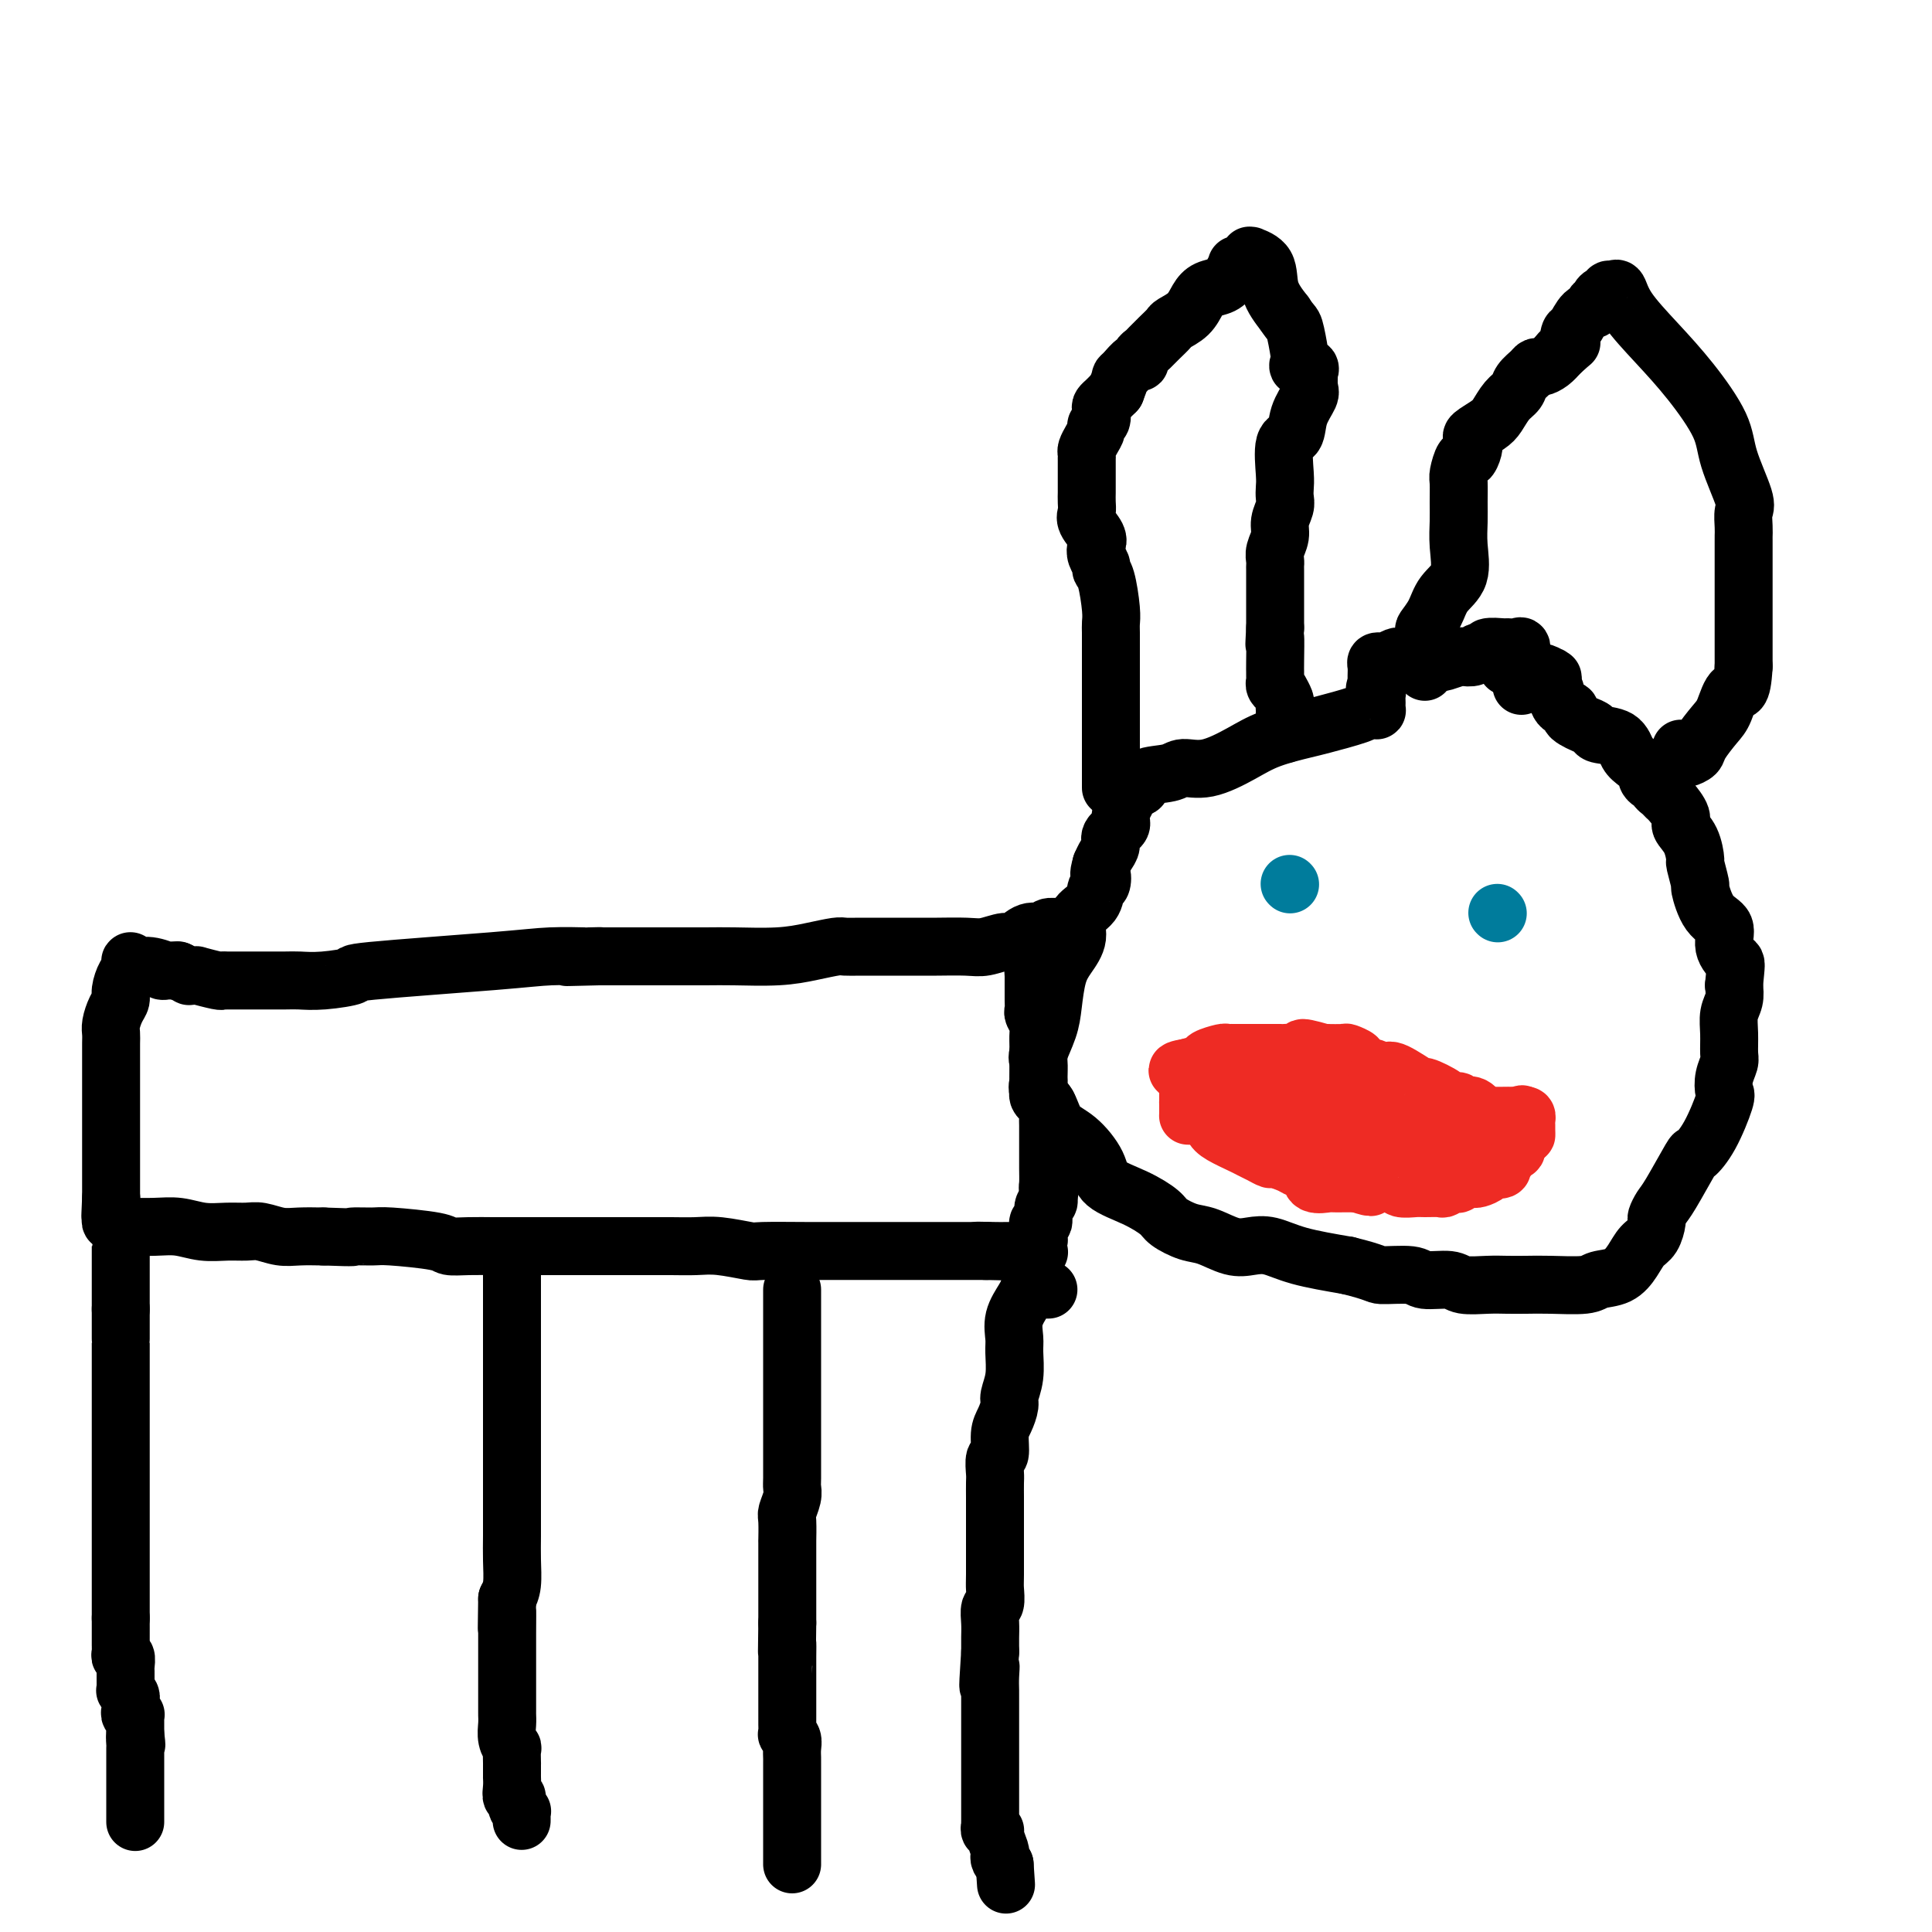
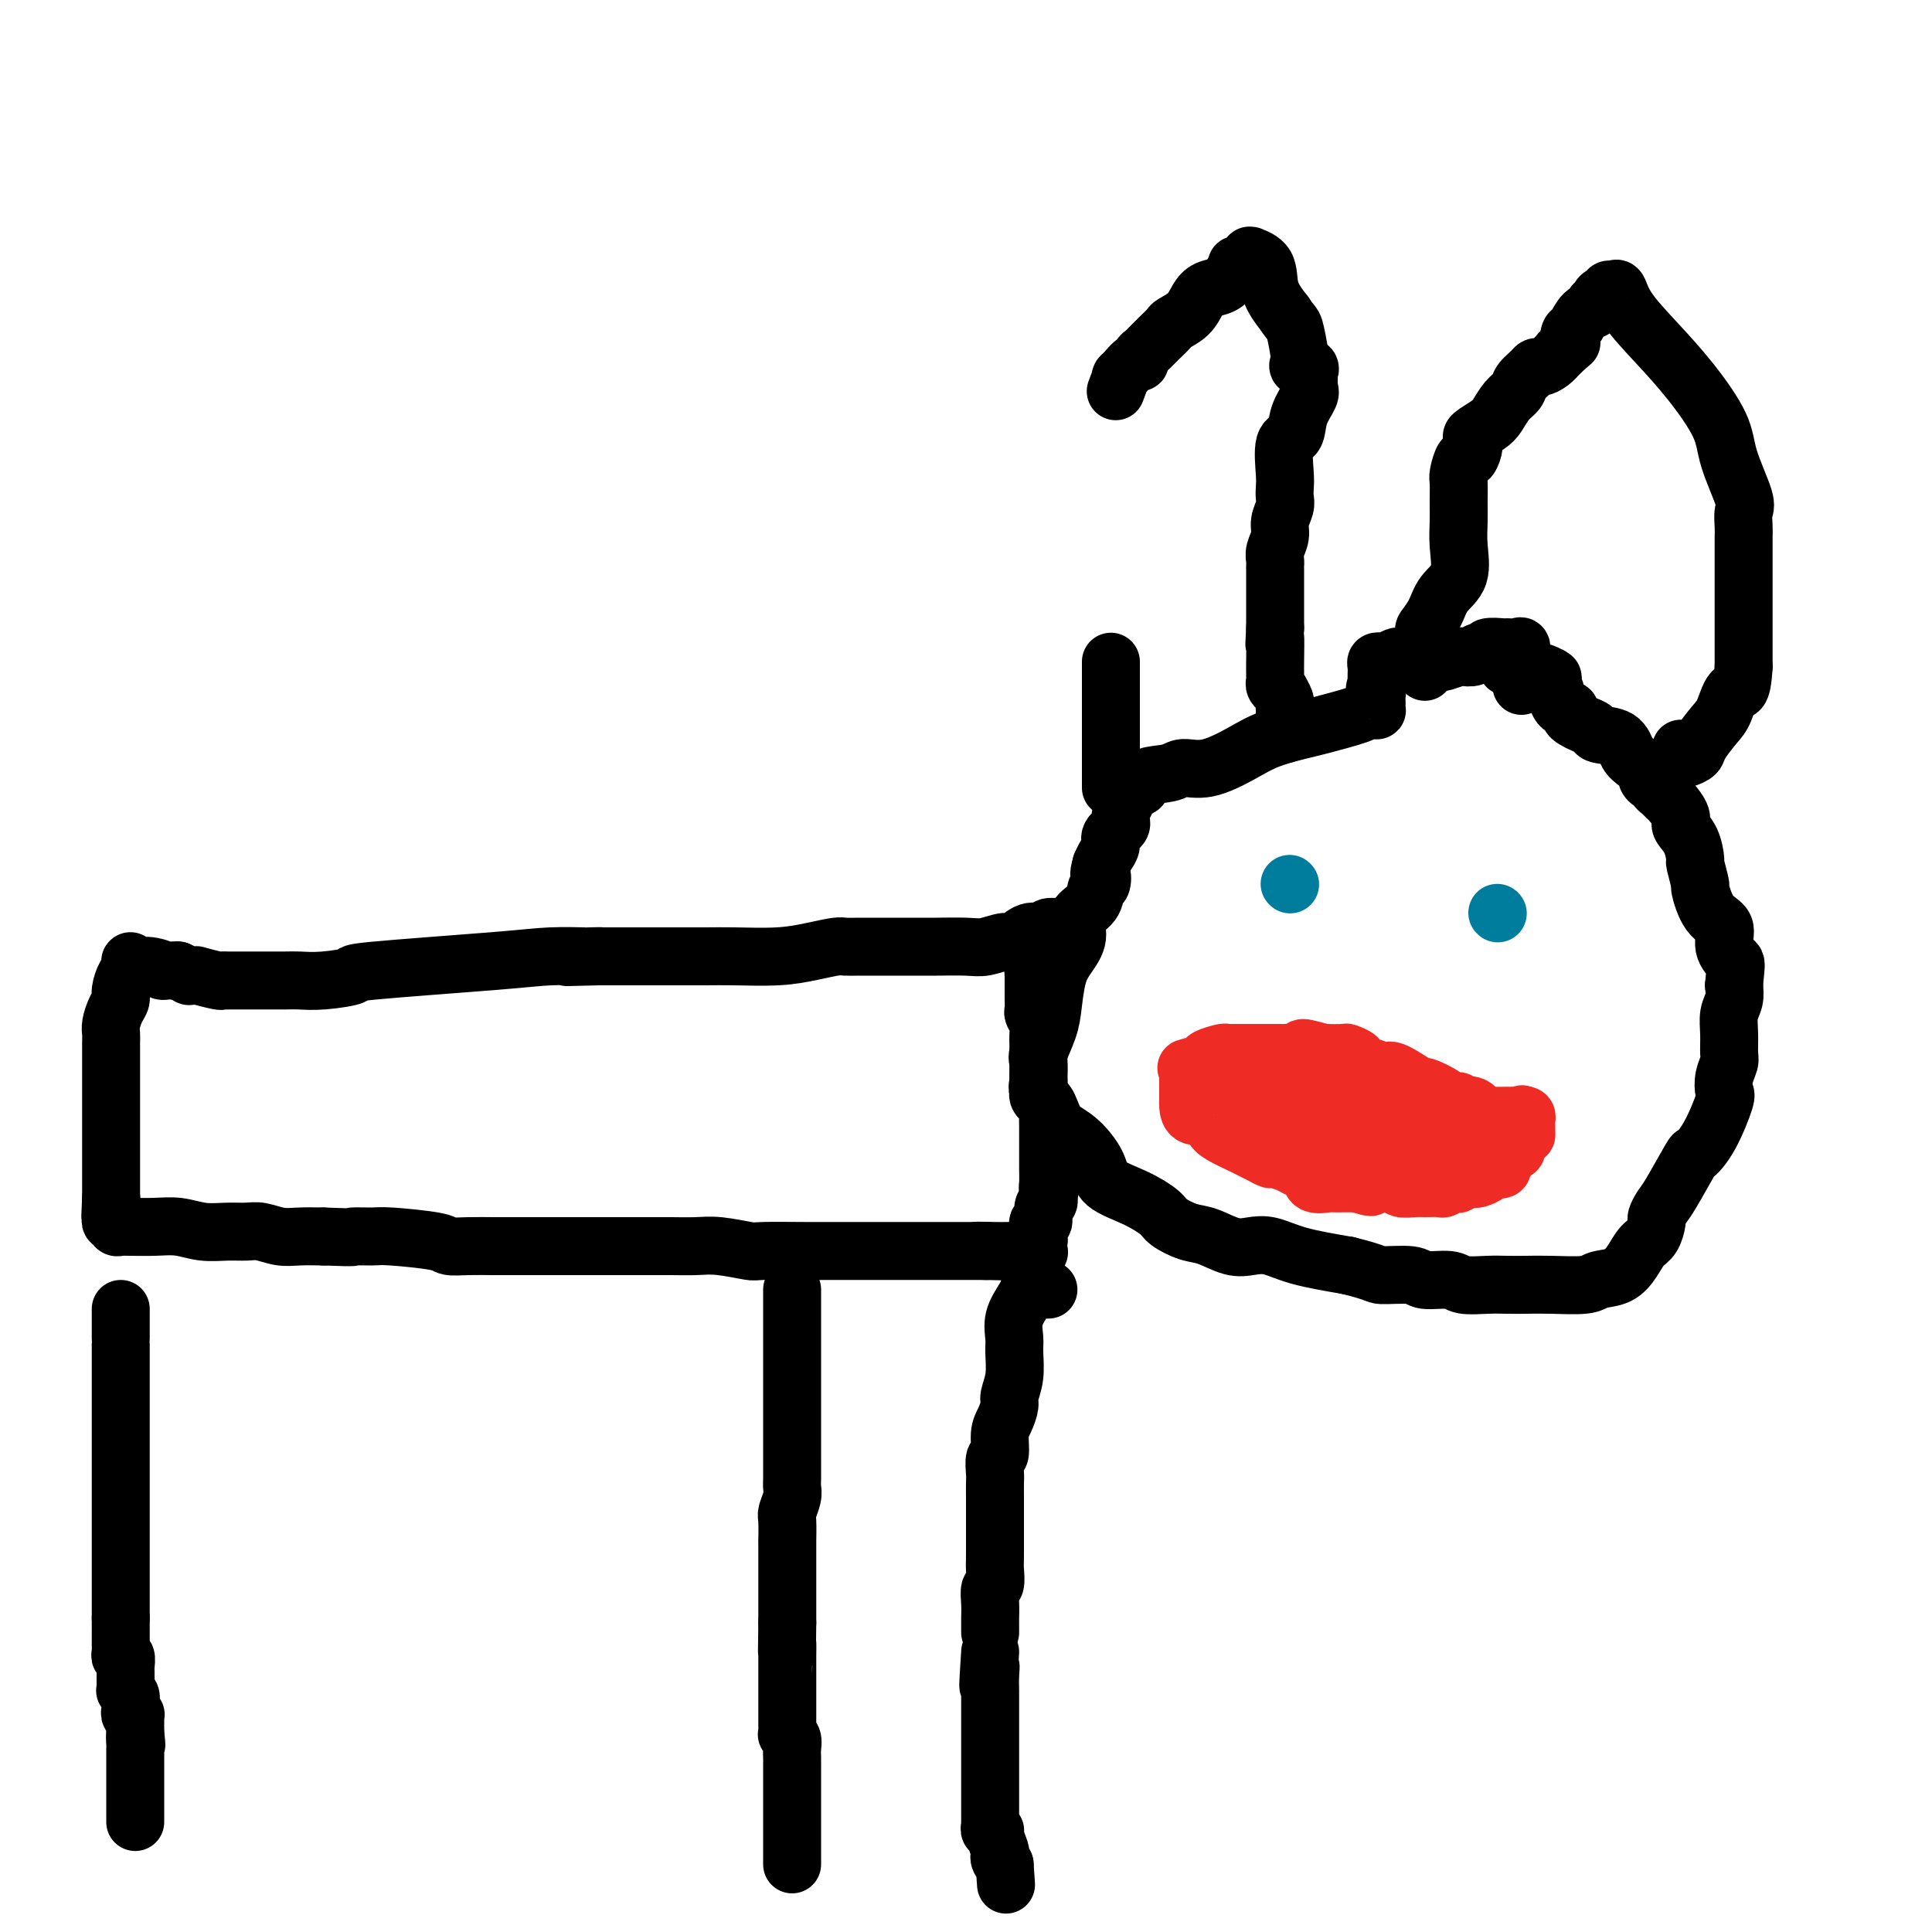
<svg xmlns="http://www.w3.org/2000/svg" viewBox="0 0 400 400" version="1.1">
  <g fill="none" stroke="#000000" stroke-width="12" stroke-linecap="round" stroke-linejoin="round">
    <path d="M315,142c0.000,-0.256 0.000,-0.512 0,-1c0.000,-0.488 0.000,-1.208 0,-2c0.000,-0.792 0.000,-1.655 0,-2c0.000,-0.345 0.000,-0.173 0,0" />
    <path d="M315,137c0.029,-1.453 0.102,-2.587 0,-3c-0.102,-0.413 -0.378,-0.107 -1,0c-0.622,0.107 -1.590,0.015 -2,0c-0.410,-0.015 -0.260,0.048 -1,0c-0.740,-0.048 -2.368,-0.205 -3,0c-0.632,0.205 -0.268,0.773 0,1c0.268,0.227 0.439,0.112 0,0c-0.439,-0.112 -1.487,-0.222 -2,0c-0.513,0.222 -0.489,0.778 -1,1c-0.511,0.222 -1.555,0.112 -2,0c-0.445,-0.112 -0.289,-0.225 -1,0c-0.711,0.225 -2.288,0.789 -3,1c-0.712,0.211 -0.559,0.071 -1,0c-0.441,-0.071 -1.476,-0.071 -2,0c-0.524,0.071 -0.536,0.215 -1,0c-0.464,-0.215 -1.382,-0.789 -2,-1c-0.618,-0.211 -0.938,-0.057 -1,0c-0.062,0.057 0.134,0.019 0,0c-0.134,-0.019 -0.599,-0.019 -1,0c-0.401,0.019 -0.738,0.057 -1,0c-0.262,-0.057 -0.448,-0.209 -1,0c-0.552,0.209 -1.468,0.780 -2,1c-0.532,0.220 -0.678,0.089 -1,0c-0.322,-0.089 -0.818,-0.137 -1,0c-0.182,0.137 -0.049,0.460 0,1c0.049,0.540 0.014,1.297 0,2c-0.014,0.703 -0.007,1.351 0,2" />
    <path d="M285,142c-0.774,1.107 -0.207,0.875 0,1c0.207,0.125 0.056,0.608 0,1c-0.056,0.392 -0.018,0.694 0,1c0.018,0.306 0.015,0.617 0,1c-0.015,0.383 -0.044,0.836 0,1c0.044,0.164 0.160,0.037 0,0c-0.160,-0.037 -0.594,0.017 -1,0c-0.406,-0.017 -0.782,-0.104 -1,0c-0.218,0.104 -0.278,0.400 -2,1c-1.722,0.600 -5.106,1.503 -7,2c-1.894,0.497 -2.296,0.587 -4,1c-1.704,0.413 -4.708,1.147 -7,2c-2.292,0.853 -3.873,1.824 -6,3c-2.127,1.176 -4.802,2.557 -7,3c-2.198,0.443 -3.921,-0.054 -5,0c-1.079,0.054 -1.515,0.657 -3,1c-1.485,0.343 -4.020,0.426 -5,1c-0.980,0.574 -0.405,1.640 -1,2c-0.595,0.360 -2.360,0.015 -3,0c-0.640,-0.015 -0.155,0.299 0,1c0.155,0.701 -0.019,1.787 0,2c0.019,0.213 0.230,-0.449 0,0c-0.230,0.449 -0.902,2.007 -1,3c-0.098,0.993 0.377,1.421 0,2c-0.377,0.579 -1.606,1.310 -2,2c-0.394,0.690 0.048,1.340 0,2c-0.048,0.660 -0.585,1.332 -1,2c-0.415,0.668 -0.707,1.334 -1,2" />
    <path d="M228,179c-0.789,2.813 -0.262,1.844 0,2c0.262,0.156 0.257,1.437 0,2c-0.257,0.563 -0.768,0.408 -1,1c-0.232,0.592 -0.184,1.930 -1,3c-0.816,1.070 -2.495,1.871 -3,3c-0.505,1.129 0.164,2.586 0,4c-0.164,1.414 -1.162,2.785 -2,4c-0.838,1.215 -1.517,2.274 -2,4c-0.483,1.726 -0.771,4.119 -1,6c-0.229,1.881 -0.401,3.249 -1,5c-0.599,1.751 -1.626,3.886 -2,5c-0.374,1.114 -0.094,1.206 0,2c0.094,0.794 0.001,2.289 0,3c-0.001,0.711 0.088,0.639 0,1c-0.088,0.361 -0.353,1.156 0,2c0.353,0.844 1.323,1.738 2,3c0.677,1.262 1.061,2.893 2,4c0.939,1.107 2.434,1.690 4,3c1.566,1.310 3.205,3.348 4,5c0.795,1.652 0.747,2.919 2,4c1.253,1.081 3.807,1.976 6,3c2.193,1.024 4.025,2.177 5,3c0.975,0.823 1.093,1.317 2,2c0.907,0.683 2.604,1.554 4,2c1.396,0.446 2.490,0.465 4,1c1.510,0.535 3.435,1.585 5,2c1.565,0.415 2.770,0.194 4,0c1.230,-0.194 2.485,-0.360 4,0c1.515,0.360 3.290,1.246 6,2c2.710,0.754 6.355,1.377 10,2" />
    <path d="M279,262c6.356,1.553 5.745,1.937 7,2c1.255,0.063 4.376,-0.193 6,0c1.624,0.193 1.750,0.836 3,1c1.250,0.164 3.625,-0.152 5,0c1.375,0.152 1.750,0.773 3,1c1.250,0.227 3.375,0.062 5,0c1.625,-0.062 2.751,-0.020 4,0c1.249,0.020 2.620,0.018 4,0c1.380,-0.018 2.768,-0.052 5,0c2.232,0.052 5.308,0.190 7,0c1.692,-0.190 2.001,-0.707 3,-1c0.999,-0.293 2.688,-0.362 4,-1c1.312,-0.638 2.246,-1.843 3,-3c0.754,-1.157 1.329,-2.264 2,-3c0.671,-0.736 1.437,-1.102 2,-2c0.563,-0.898 0.922,-2.330 1,-3c0.078,-0.670 -0.125,-0.580 0,-1c0.125,-0.420 0.578,-1.350 1,-2c0.422,-0.650 0.814,-1.018 2,-3c1.186,-1.982 3.165,-5.576 4,-7c0.835,-1.424 0.524,-0.677 1,-1c0.476,-0.323 1.739,-1.715 3,-4c1.261,-2.285 2.520,-5.464 3,-7c0.480,-1.536 0.181,-1.428 0,-2c-0.181,-0.572 -0.246,-1.822 0,-3c0.246,-1.178 0.802,-2.282 1,-3c0.198,-0.718 0.039,-1.049 0,-2c-0.039,-0.951 0.041,-2.523 0,-4c-0.041,-1.477 -0.203,-2.859 0,-4c0.203,-1.141 0.772,-2.040 1,-3c0.228,-0.960 0.114,-1.980 0,-3" />
    <path d="M359,204c0.441,-4.721 0.545,-4.524 0,-5c-0.545,-0.476 -1.739,-1.626 -2,-3c-0.261,-1.374 0.409,-2.972 0,-4c-0.409,-1.028 -1.899,-1.488 -3,-3c-1.101,-1.512 -1.813,-4.078 -2,-5c-0.187,-0.922 0.152,-0.201 0,-1c-0.152,-0.799 -0.795,-3.119 -1,-4c-0.205,-0.881 0.029,-0.324 0,-1c-0.029,-0.676 -0.323,-2.587 -1,-4c-0.677,-1.413 -1.739,-2.329 -2,-3c-0.261,-0.671 0.280,-1.097 0,-2c-0.280,-0.903 -1.381,-2.285 -2,-3c-0.619,-0.715 -0.757,-0.765 -1,-1c-0.243,-0.235 -0.591,-0.655 -1,-1c-0.409,-0.345 -0.879,-0.616 -1,-1c-0.121,-0.384 0.105,-0.880 0,-1c-0.105,-0.120 -0.543,0.135 -1,0c-0.457,-0.135 -0.935,-0.659 -1,-1c-0.065,-0.341 0.284,-0.497 0,-1c-0.284,-0.503 -1.199,-1.353 -2,-2c-0.801,-0.647 -1.488,-1.090 -2,-2c-0.512,-0.910 -0.847,-2.285 -2,-3c-1.153,-0.715 -3.122,-0.769 -4,-1c-0.878,-0.231 -0.664,-0.640 -1,-1c-0.336,-0.360 -1.221,-0.672 -2,-1c-0.779,-0.328 -1.451,-0.673 -2,-1c-0.549,-0.327 -0.973,-0.637 -1,-1c-0.027,-0.363 0.343,-0.778 0,-1c-0.343,-0.222 -1.400,-0.252 -2,-1c-0.600,-0.748 -0.743,-2.214 -1,-3c-0.257,-0.786 -0.629,-0.893 -1,-1" />
    <path d="M321,142c-3.864,-4.166 -1.024,-2.581 0,-2c1.024,0.581 0.233,0.157 0,0c-0.233,-0.157 0.091,-0.046 0,0c-0.091,0.046 -0.597,0.026 -1,0c-0.403,-0.026 -0.703,-0.059 -1,0c-0.297,0.059 -0.590,0.208 -1,0c-0.410,-0.208 -0.936,-0.774 -1,-1c-0.064,-0.226 0.333,-0.113 0,0c-0.333,0.113 -1.396,0.226 -2,0c-0.604,-0.226 -0.750,-0.793 -1,-1c-0.250,-0.207 -0.603,-0.056 -1,0c-0.397,0.056 -0.838,0.015 -1,0c-0.162,-0.015 -0.046,-0.004 0,0c0.046,0.004 0.023,0.002 0,0" />
    <path d="M221,192c-0.457,-0.001 -0.914,-0.001 -1,0c-0.086,0.001 0.200,0.005 0,0c-0.200,-0.005 -0.885,-0.017 -1,0c-0.115,0.017 0.341,0.065 0,0c-0.341,-0.065 -1.479,-0.243 -2,0c-0.521,0.243 -0.425,0.906 -1,1c-0.575,0.094 -1.820,-0.381 -3,0c-1.180,0.381 -2.294,1.619 -3,2c-0.706,0.381 -1.003,-0.094 -2,0c-0.997,0.094 -2.693,0.757 -4,1c-1.307,0.243 -2.226,0.065 -4,0c-1.774,-0.065 -4.403,-0.017 -6,0c-1.597,0.017 -2.163,0.005 -3,0c-0.837,-0.005 -1.943,-0.001 -3,0c-1.057,0.001 -2.063,-0.000 -3,0c-0.937,0.000 -1.806,0.003 -3,0c-1.194,-0.003 -2.713,-0.011 -4,0c-1.287,0.011 -2.343,0.041 -3,0c-0.657,-0.041 -0.916,-0.155 -2,0c-1.084,0.155 -2.992,0.577 -5,1c-2.008,0.423 -4.117,0.845 -7,1c-2.883,0.155 -6.542,0.041 -9,0c-2.458,-0.041 -3.716,-0.011 -6,0c-2.284,0.011 -5.596,0.003 -8,0c-2.404,-0.003 -3.902,-0.001 -6,0c-2.098,0.001 -4.796,0.000 -6,0c-1.204,-0.000 -0.916,-0.000 -1,0c-0.084,0.000 -0.542,0.000 -1,0" />
    <path d="M124,198c-12.534,0.310 -3.869,0.085 -1,0c2.869,-0.085 -0.058,-0.030 -1,0c-0.942,0.030 0.100,0.035 -1,0c-1.100,-0.035 -4.341,-0.111 -7,0c-2.659,0.111 -4.736,0.408 -12,1c-7.264,0.592 -19.715,1.479 -25,2c-5.285,0.521 -3.404,0.675 -4,1c-0.596,0.325 -3.669,0.819 -6,1c-2.331,0.181 -3.921,0.048 -5,0c-1.079,-0.048 -1.648,-0.013 -3,0c-1.352,0.013 -3.489,0.003 -5,0c-1.511,-0.003 -2.397,-0.001 -3,0c-0.603,0.001 -0.922,-0.000 -1,0c-0.078,0.000 0.084,0.001 0,0c-0.084,-0.001 -0.416,-0.004 -1,0c-0.584,0.004 -1.420,0.015 -2,0c-0.580,-0.015 -0.904,-0.057 -1,0c-0.096,0.057 0.037,0.211 -1,0c-1.037,-0.211 -3.242,-0.788 -4,-1c-0.758,-0.212 -0.067,-0.061 0,0c0.067,0.061 -0.490,0.030 -1,0c-0.510,-0.030 -0.972,-0.060 -1,0c-0.028,0.060 0.377,0.208 0,0c-0.377,-0.208 -1.536,-0.774 -2,-1c-0.464,-0.226 -0.232,-0.113 0,0" />
    <path d="M37,201c-5.183,-0.244 -3.140,0.148 -3,0c0.140,-0.148 -1.623,-0.834 -3,-1c-1.377,-0.166 -2.368,0.190 -3,0c-0.632,-0.190 -0.904,-0.925 -1,-1c-0.096,-0.075 -0.016,0.511 0,1c0.016,0.489 -0.034,0.879 0,1c0.034,0.121 0.150,-0.029 0,0c-0.150,0.029 -0.566,0.238 -1,1c-0.434,0.762 -0.887,2.077 -1,3c-0.113,0.923 0.113,1.454 0,2c-0.113,0.546 -0.566,1.108 -1,2c-0.434,0.892 -0.848,2.114 -1,3c-0.152,0.886 -0.041,1.435 0,2c0.041,0.565 0.011,1.147 0,2c-0.011,0.853 -0.003,1.977 0,3c0.003,1.023 0.001,1.943 0,3c-0.001,1.057 -0.000,2.250 0,3c0.000,0.750 0.000,1.057 0,2c-0.000,0.943 -0.000,2.522 0,4c0.000,1.478 0.000,2.855 0,4c-0.000,1.145 -0.000,2.057 0,3c0.000,0.943 0.000,1.915 0,3c-0.000,1.085 -0.000,2.282 0,3c0.000,0.718 0.000,0.955 0,1c-0.000,0.045 -0.000,-0.103 0,0c0.000,0.103 0.000,0.458 0,1c-0.000,0.542 -0.000,1.271 0,2" />
    <path d="M23,248c-0.309,6.891 -0.083,2.617 0,1c0.083,-1.617 0.022,-0.578 0,0c-0.022,0.578 -0.006,0.693 0,1c0.006,0.307 0.001,0.804 0,1c-0.001,0.196 0.004,0.091 0,0c-0.004,-0.091 -0.015,-0.169 0,0c0.015,0.169 0.056,0.585 0,1c-0.056,0.415 -0.208,0.829 0,1c0.208,0.171 0.778,0.098 1,0c0.222,-0.098 0.098,-0.223 0,0c-0.098,0.223 -0.169,0.792 0,1c0.169,0.208 0.578,0.055 1,0c0.422,-0.055 0.856,-0.011 1,0c0.144,0.011 -0.002,-0.011 1,0c1.002,0.011 3.153,0.056 5,0c1.847,-0.056 3.389,-0.212 5,0c1.611,0.212 3.291,0.793 5,1c1.709,0.207 3.446,0.041 5,0c1.554,-0.041 2.925,0.041 4,0c1.075,-0.041 1.855,-0.207 3,0c1.145,0.207 2.654,0.786 4,1c1.346,0.214 2.527,0.061 4,0c1.473,-0.061 3.236,-0.031 5,0" />
    <path d="M67,256c7.797,0.306 5.789,0.072 6,0c0.211,-0.072 2.642,0.019 4,0c1.358,-0.019 1.645,-0.149 4,0c2.355,0.149 6.779,0.576 9,1c2.221,0.424 2.237,0.846 3,1c0.763,0.154 2.271,0.041 4,0c1.729,-0.041 3.679,-0.011 5,0c1.321,0.011 2.012,0.003 3,0c0.988,-0.003 2.273,-0.001 4,0c1.727,0.001 3.896,0.000 6,0c2.104,-0.000 4.144,-0.000 6,0c1.856,0.000 3.528,0.000 5,0c1.472,-0.000 2.743,-0.001 4,0c1.257,0.001 2.498,0.004 4,0c1.502,-0.004 3.264,-0.015 5,0c1.736,0.015 3.446,0.057 5,0c1.554,-0.057 2.954,-0.211 5,0c2.046,0.211 4.739,0.789 6,1c1.261,0.211 1.088,0.057 3,0c1.912,-0.057 5.907,-0.015 9,0c3.093,0.015 5.283,0.004 7,0c1.717,-0.004 2.962,-0.001 5,0c2.038,0.001 4.868,0.000 7,0c2.132,-0.000 3.564,-0.000 5,0c1.436,0.000 2.876,0.000 4,0c1.124,-0.000 1.934,-0.000 3,0c1.066,0.000 2.389,0.000 3,0c0.611,-0.000 0.511,-0.000 1,0c0.489,0.000 1.568,0.000 2,0c0.432,-0.000 0.216,-0.000 0,0" />
    <path d="M204,259c21.387,0.464 6.354,0.124 1,0c-5.354,-0.124 -1.028,-0.034 1,0c2.028,0.034 1.759,0.010 2,0c0.241,-0.010 0.992,-0.006 2,0c1.008,0.006 2.274,0.013 3,0c0.726,-0.013 0.912,-0.045 1,0c0.088,0.045 0.076,0.168 0,0c-0.076,-0.168 -0.218,-0.628 0,-1c0.218,-0.372 0.794,-0.657 1,-1c0.206,-0.343 0.040,-0.743 0,-1c-0.040,-0.257 0.046,-0.369 0,-1c-0.046,-0.631 -0.222,-1.780 0,-2c0.222,-0.220 0.843,0.487 1,0c0.157,-0.487 -0.150,-2.170 0,-3c0.150,-0.830 0.757,-0.809 1,-1c0.243,-0.191 0.121,-0.596 0,-1" />
    <path d="M217,248c0.619,-2.136 0.166,-1.975 0,-2c-0.166,-0.025 -0.044,-0.234 0,-1c0.044,-0.766 0.012,-2.088 0,-3c-0.012,-0.912 -0.003,-1.413 0,-2c0.003,-0.587 0.001,-1.259 0,-2c-0.001,-0.741 0.001,-1.550 0,-2c-0.001,-0.450 -0.003,-0.540 0,-1c0.003,-0.460 0.011,-1.289 0,-2c-0.011,-0.711 -0.041,-1.304 0,-2c0.041,-0.696 0.155,-1.495 0,-2c-0.155,-0.505 -0.577,-0.717 -1,-1c-0.423,-0.283 -0.845,-0.639 -1,-1c-0.155,-0.361 -0.041,-0.729 0,-1c0.041,-0.271 0.011,-0.445 0,-1c-0.011,-0.555 -0.003,-1.489 0,-2c0.003,-0.511 0.002,-0.598 0,-1c-0.002,-0.402 -0.004,-1.120 0,-2c0.004,-0.880 0.015,-1.923 0,-3c-0.015,-1.077 -0.057,-2.189 0,-3c0.057,-0.811 0.211,-1.321 0,-2c-0.211,-0.679 -0.789,-1.529 -1,-2c-0.211,-0.471 -0.057,-0.564 0,-1c0.057,-0.436 0.015,-1.213 0,-2c-0.015,-0.787 -0.004,-1.582 0,-2c0.004,-0.418 0.001,-0.459 0,-1c-0.001,-0.541 -0.000,-1.583 0,-2c0.000,-0.417 0.000,-0.208 0,0" />
    <path d="M214,202c-0.464,-7.354 -0.124,-2.739 0,-1c0.124,1.739 0.033,0.603 0,0c-0.033,-0.603 -0.009,-0.673 0,-1c0.009,-0.327 0.002,-0.911 0,-1c-0.002,-0.089 -0.001,0.316 0,0c0.001,-0.316 0.000,-1.353 0,-2c-0.000,-0.647 -0.000,-0.905 0,-1c0.000,-0.095 0.000,-0.025 0,0c-0.000,0.025 -0.000,0.007 0,0c0.000,-0.007 0.000,-0.004 0,0" />
-     <path d="M25,260c0.000,-0.285 0.000,-0.571 0,-1c0.000,-0.429 0.000,-1.002 0,-1c0.000,0.002 0.000,0.578 0,1c0.000,0.422 0.000,0.689 0,1c0.000,0.311 0.000,0.665 0,1c0.000,0.335 0.000,0.652 0,1c0.000,0.348 0.000,0.727 0,1c0.000,0.273 0.000,0.440 0,1c0.000,0.560 0.000,1.513 0,2c0.000,0.487 0.000,0.509 0,1c0.000,0.491 0.000,1.452 0,2c0.000,0.548 0.000,0.683 0,1c0.000,0.317 0.000,0.816 0,1c-0.000,0.184 0.000,0.053 0,0c0.000,-0.053 0.000,-0.026 0,0" />
    <path d="M25,271c0.000,2.024 0.000,1.586 0,2c0.000,0.414 0.000,1.682 0,2c0.000,0.318 0.000,-0.315 0,0c0.000,0.315 0.000,1.578 0,2c0.000,0.422 0.000,0.005 0,0c0.000,-0.005 0.000,0.404 0,1c0.000,0.596 0.000,1.381 0,2c0.000,0.619 0.000,1.073 0,2c0.000,0.927 0.000,2.327 0,3c0.000,0.673 0.000,0.621 0,2c0.000,1.379 0.000,4.190 0,6c0.000,1.810 0.000,2.618 0,3c-0.000,0.382 0.000,0.338 0,1c0.000,0.662 0.000,2.029 0,3c0.000,0.971 -0.000,1.548 0,2c0.000,0.452 0.000,0.781 0,1c0.000,0.219 -0.000,0.327 0,1c0.000,0.673 0.000,1.909 0,3c0.000,1.091 -0.000,2.035 0,3c0.000,0.965 0.000,1.949 0,3c0.000,1.051 -0.000,2.168 0,3c0.000,0.832 0.000,1.378 0,2c0.000,0.622 -0.000,1.322 0,2c0.000,0.678 0.000,1.336 0,2c0.000,0.664 -0.000,1.334 0,2c0.000,0.666 0.000,1.330 0,2c0.000,0.670 -0.000,1.348 0,2c0.000,0.652 0.000,1.278 0,2c0.000,0.722 -0.000,1.541 0,2c0.000,0.459 0.000,0.560 0,1c-0.000,0.440 0.000,1.220 0,2" />
    <path d="M25,335c-0.000,10.262 -0.001,3.917 0,2c0.001,-1.917 0.004,0.595 0,2c-0.004,1.405 -0.015,1.704 0,2c0.015,0.296 0.057,0.591 0,1c-0.057,0.409 -0.211,0.933 0,1c0.211,0.067 0.789,-0.323 1,0c0.211,0.323 0.057,1.357 0,2c-0.057,0.643 -0.015,0.893 0,1c0.015,0.107 0.004,0.070 0,0c-0.004,-0.070 -0.001,-0.172 0,0c0.001,0.172 -0.001,0.620 0,1c0.001,0.380 0.004,0.693 0,1c-0.004,0.307 -0.015,0.608 0,1c0.015,0.392 0.057,0.875 0,1c-0.057,0.125 -0.211,-0.107 0,0c0.211,0.107 0.789,0.553 1,1c0.211,0.447 0.056,0.894 0,1c-0.056,0.106 -0.011,-0.129 0,0c0.011,0.129 -0.011,0.623 0,1c0.011,0.377 0.056,0.636 0,1c-0.056,0.364 -0.211,0.833 0,1c0.211,0.167 0.789,0.033 1,0c0.211,-0.033 0.057,0.034 0,0c-0.057,-0.034 -0.015,-0.168 0,0c0.015,0.168 0.004,0.637 0,1c-0.004,0.363 -0.001,0.619 0,1c0.001,0.381 0.000,0.887 0,1c-0.000,0.113 -0.000,-0.165 0,0c0.000,0.165 0.000,0.775 0,1c-0.000,0.225 -0.000,0.064 0,0c0.000,-0.064 0.000,-0.032 0,0" />
    <path d="M28,359c0.464,3.887 0.124,1.604 0,1c-0.124,-0.604 -0.033,0.472 0,1c0.033,0.528 0.009,0.508 0,1c-0.009,0.492 -0.002,1.496 0,2c0.002,0.504 0.001,0.507 0,1c-0.001,0.493 -0.000,1.476 0,2c0.000,0.524 0.000,0.588 0,1c-0.000,0.412 -0.000,1.171 0,2c0.000,0.829 0.000,1.729 0,2c-0.000,0.271 -0.000,-0.087 0,0c0.000,0.087 0.000,0.619 0,1c-0.000,0.381 -0.000,0.610 0,1c0.000,0.390 0.000,0.939 0,1c-0.000,0.061 -0.000,-0.368 0,0c0.000,0.368 0.000,1.534 0,2c-0.000,0.466 -0.000,0.233 0,0" />
-     <path d="M106,264c0.000,-0.091 0.000,-0.182 0,0c0.000,0.182 0.000,0.636 0,1c0.000,0.364 0.000,0.637 0,1c0.000,0.363 0.000,0.815 0,1c0.000,0.185 0.000,0.103 0,1c-0.000,0.897 -0.000,2.772 0,4c0.000,1.228 0.000,1.808 0,3c-0.000,1.192 -0.000,2.995 0,4c0.000,1.005 0.000,1.212 0,2c-0.000,0.788 -0.000,2.156 0,3c0.000,0.844 0.000,1.164 0,2c-0.000,0.836 -0.000,2.188 0,3c0.000,0.812 0.000,1.086 0,1c-0.000,-0.086 -0.000,-0.530 0,0c0.000,0.530 0.000,2.034 0,3c-0.000,0.966 -0.000,1.396 0,2c0.000,0.604 0.000,1.383 0,2c-0.000,0.617 -0.000,1.070 0,2c0.000,0.930 0.000,2.335 0,3c-0.000,0.665 -0.000,0.588 0,1c0.000,0.412 0.000,1.313 0,2c-0.000,0.687 -0.000,1.162 0,2c0.000,0.838 0.001,2.041 0,3c-0.001,0.959 -0.003,1.674 0,3c0.003,1.326 0.011,3.263 0,5c-0.011,1.737 -0.041,3.275 0,5c0.041,1.725 0.155,3.636 0,5c-0.155,1.364 -0.577,2.182 -1,3" />
-     <path d="M105,331c-0.155,10.859 -0.041,4.508 0,3c0.041,-1.508 0.011,1.827 0,4c-0.011,2.173 -0.003,3.183 0,4c0.003,0.817 0.001,1.440 0,2c-0.001,0.560 -0.000,1.057 0,2c0.000,0.943 -0.000,2.332 0,3c0.000,0.668 0.000,0.615 0,1c-0.000,0.385 -0.001,1.208 0,2c0.001,0.792 0.004,1.551 0,2c-0.004,0.449 -0.015,0.586 0,1c0.015,0.414 0.057,1.103 0,2c-0.057,0.897 -0.211,2.000 0,3c0.211,1.000 0.789,1.896 1,2c0.211,0.104 0.057,-0.585 0,0c-0.057,0.585 -0.015,2.442 0,3c0.015,0.558 0.004,-0.185 0,0c-0.004,0.185 -0.002,1.297 0,2c0.002,0.703 0.005,0.996 0,1c-0.005,0.004 -0.016,-0.280 0,0c0.016,0.280 0.061,1.122 0,2c-0.061,0.878 -0.227,1.790 0,2c0.227,0.210 0.845,-0.281 1,0c0.155,0.281 -0.155,1.333 0,2c0.155,0.667 0.774,0.949 1,1c0.226,0.051 0.061,-0.130 0,0c-0.061,0.130 -0.016,0.571 0,1c0.016,0.429 0.004,0.846 0,1c-0.004,0.154 -0.001,0.044 0,0c0.001,-0.044 0.001,-0.022 0,0" />
    <path d="M164,267c0.000,0.376 0.000,0.751 0,1c-0.000,0.249 -0.000,0.370 0,1c0.000,0.630 0.000,1.769 0,2c-0.000,0.231 -0.000,-0.445 0,0c0.000,0.445 0.000,2.013 0,3c-0.000,0.987 -0.000,1.394 0,2c0.000,0.606 0.000,1.411 0,2c-0.000,0.589 -0.000,0.962 0,2c0.000,1.038 0.000,2.739 0,4c-0.000,1.261 -0.000,2.080 0,3c0.000,0.920 0.000,1.941 0,3c-0.000,1.059 -0.000,2.154 0,3c0.000,0.846 0.000,1.441 0,2c-0.000,0.559 -0.000,1.080 0,2c0.000,0.920 0.001,2.237 0,3c-0.001,0.763 -0.004,0.971 0,2c0.004,1.029 0.015,2.878 0,4c-0.015,1.122 -0.057,1.518 0,2c0.057,0.482 0.211,1.050 0,2c-0.211,0.950 -0.789,2.283 -1,3c-0.211,0.717 -0.057,0.820 0,2c0.057,1.180 0.015,3.438 0,4c-0.015,0.562 -0.004,-0.573 0,0c0.004,0.573 0.001,2.852 0,4c-0.001,1.148 -0.000,1.163 0,2c0.000,0.837 0.000,2.494 0,4c-0.000,1.506 -0.000,2.859 0,4c0.000,1.141 0.000,2.071 0,3" />
    <path d="M163,336c-0.155,11.722 -0.041,6.526 0,5c0.041,-1.526 0.011,0.616 0,2c-0.011,1.384 -0.003,2.010 0,3c0.003,0.990 0.001,2.345 0,3c-0.001,0.655 -0.000,0.612 0,1c0.000,0.388 0.000,1.208 0,2c-0.000,0.792 -0.001,1.557 0,2c0.001,0.443 0.004,0.566 0,1c-0.004,0.434 -0.015,1.180 0,2c0.015,0.820 0.057,1.715 0,2c-0.057,0.285 -0.211,-0.040 0,0c0.211,0.040 0.789,0.443 1,1c0.211,0.557 0.057,1.266 0,2c-0.057,0.734 -0.015,1.492 0,2c0.015,0.508 0.004,0.765 0,1c-0.004,0.235 -0.001,0.450 0,1c0.001,0.550 0.000,1.437 0,2c-0.000,0.563 -0.000,0.803 0,1c0.000,0.197 0.000,0.353 0,1c-0.000,0.647 -0.000,1.787 0,2c0.000,0.213 0.000,-0.500 0,0c-0.000,0.500 -0.000,2.213 0,3c0.000,0.787 0.000,0.647 0,1c-0.000,0.353 -0.000,1.199 0,2c0.000,0.801 0.000,1.559 0,2c-0.000,0.441 -0.000,0.567 0,1c0.000,0.433 0.000,1.174 0,2c-0.000,0.826 -0.000,1.737 0,2c0.000,0.263 0.000,-0.121 0,0c-0.000,0.121 -0.000,0.749 0,1c0.000,0.251 0.000,0.126 0,0" />
-     <path d="M217,267c0.061,-0.001 0.122,-0.001 0,0c-0.122,0.001 -0.427,0.005 -1,0c-0.573,-0.005 -1.415,-0.018 -2,0c-0.585,0.018 -0.913,0.067 -1,0c-0.087,-0.067 0.067,-0.249 0,0c-0.067,0.249 -0.357,0.929 -1,2c-0.643,1.071 -1.640,2.531 -2,4c-0.360,1.469 -0.082,2.945 0,4c0.082,1.055 -0.033,1.690 0,3c0.033,1.310 0.215,3.297 0,5c-0.215,1.703 -0.827,3.122 -1,4c-0.173,0.878 0.094,1.213 0,2c-0.094,0.787 -0.547,2.025 -1,3c-0.453,0.975 -0.906,1.688 -1,3c-0.094,1.312 0.171,3.224 0,4c-0.171,0.776 -0.778,0.417 -1,1c-0.222,0.583 -0.060,2.107 0,3c0.060,0.893 0.016,1.154 0,2c-0.016,0.846 -0.004,2.277 0,3c0.004,0.723 0.001,0.740 0,1c-0.001,0.260 -0.001,0.764 0,2c0.001,1.236 0.001,3.204 0,4c-0.001,0.796 -0.004,0.421 0,2c0.004,1.579 0.015,5.111 0,7c-0.015,1.889 -0.057,2.134 0,3c0.057,0.866 0.211,2.354 0,3c-0.211,0.646 -0.789,0.449 -1,1c-0.211,0.551 -0.057,1.849 0,3c0.057,1.151 0.015,2.156 0,3c-0.015,0.844 -0.004,1.527 0,2c0.004,0.473 0.002,0.737 0,1" />
+     <path d="M217,267c0.061,-0.001 0.122,-0.001 0,0c-0.122,0.001 -0.427,0.005 -1,0c-0.573,-0.005 -1.415,-0.018 -2,0c-0.585,0.018 -0.913,0.067 -1,0c-0.087,-0.067 0.067,-0.249 0,0c-0.067,0.249 -0.357,0.929 -1,2c-0.643,1.071 -1.640,2.531 -2,4c-0.360,1.469 -0.082,2.945 0,4c0.082,1.055 -0.033,1.690 0,3c0.033,1.310 0.215,3.297 0,5c-0.215,1.703 -0.827,3.122 -1,4c-0.173,0.878 0.094,1.213 0,2c-0.094,0.787 -0.547,2.025 -1,3c-0.453,0.975 -0.906,1.688 -1,3c-0.094,1.312 0.171,3.224 0,4c-0.171,0.776 -0.778,0.417 -1,1c-0.222,0.583 -0.060,2.107 0,3c0.060,0.893 0.016,1.154 0,2c-0.016,0.846 -0.004,2.277 0,3c0.004,0.723 0.001,0.740 0,1c-0.001,0.260 -0.001,0.764 0,2c-0.001,0.796 -0.004,0.421 0,2c0.004,1.579 0.015,5.111 0,7c-0.015,1.889 -0.057,2.134 0,3c0.057,0.866 0.211,2.354 0,3c-0.211,0.646 -0.789,0.449 -1,1c-0.211,0.551 -0.057,1.849 0,3c0.057,1.151 0.015,2.156 0,3c-0.015,0.844 -0.004,1.527 0,2c0.004,0.473 0.002,0.737 0,1" />
    <path d="M205,342c-0.774,11.560 -0.207,5.961 0,4c0.207,-1.961 0.056,-0.285 0,1c-0.056,1.285 -0.015,2.178 0,3c0.015,0.822 0.004,1.571 0,2c-0.004,0.429 -0.001,0.537 0,1c0.001,0.463 0.000,1.281 0,2c-0.000,0.719 -0.000,1.338 0,2c0.000,0.662 0.000,1.367 0,2c-0.000,0.633 -0.000,1.194 0,2c0.000,0.806 0.000,1.855 0,3c-0.000,1.145 -0.000,2.384 0,3c0.000,0.616 0.000,0.608 0,1c-0.000,0.392 -0.000,1.184 0,2c0.000,0.816 0.000,1.656 0,2c-0.000,0.344 -0.000,0.191 0,0c0.000,-0.191 0.000,-0.420 0,0c-0.000,0.420 -0.000,1.490 0,2c0.000,0.510 0.000,0.461 0,1c-0.000,0.539 -0.001,1.665 0,2c0.001,0.335 0.004,-0.121 0,0c-0.004,0.121 -0.016,0.818 0,1c0.016,0.182 0.061,-0.151 0,0c-0.061,0.151 -0.226,0.786 0,1c0.226,0.214 0.844,0.008 1,0c0.156,-0.008 -0.152,0.183 0,1c0.152,0.817 0.762,2.260 1,3c0.238,0.740 0.102,0.776 0,1c-0.102,0.224 -0.172,0.635 0,1c0.172,0.365 0.586,0.682 1,1" />
    <path d="M208,386c0.500,7.333 0.250,3.667 0,0" />
    <path d="M230,163c0.000,0.091 0.000,0.181 0,0c0.000,-0.181 0.000,-0.634 0,-1c-0.000,-0.366 0.000,-0.644 0,-1c0.000,-0.356 0.000,-0.791 0,-1c-0.000,-0.209 0.000,-0.193 0,-1c0.000,-0.807 0.000,-2.439 0,-3c0.000,-0.561 0.000,-0.052 0,0c0.000,0.052 -0.000,-0.351 0,-1c0.000,-0.649 0.000,-1.542 0,-2c0.000,-0.458 0.000,-0.481 0,-1c0.000,-0.519 0.000,-1.533 0,-2c-0.000,-0.467 -0.000,-0.386 0,-1c0.000,-0.614 -0.000,-1.921 0,-3c0.000,-1.079 -0.000,-1.928 0,-3c0.000,-1.072 0.000,-2.365 0,-3c0.000,-0.635 -0.000,-0.610 0,-1c0.000,-0.390 0.000,-1.195 0,-2" />
-     <path d="M230,137c0.000,-4.744 0.001,-3.602 0,-3c-0.001,0.602 -0.003,0.666 0,0c0.003,-0.666 0.011,-2.063 0,-3c-0.011,-0.937 -0.040,-1.416 0,-2c0.040,-0.584 0.151,-1.273 0,-3c-0.151,-1.727 -0.563,-4.493 -1,-6c-0.437,-1.507 -0.900,-1.754 -1,-2c-0.100,-0.246 0.162,-0.492 0,-1c-0.162,-0.508 -0.747,-1.277 -1,-2c-0.253,-0.723 -0.173,-1.401 0,-2c0.173,-0.599 0.439,-1.120 0,-2c-0.439,-0.880 -1.582,-2.118 -2,-3c-0.418,-0.882 -0.112,-1.407 0,-2c0.112,-0.593 0.030,-1.252 0,-2c-0.030,-0.748 -0.008,-1.583 0,-2c0.008,-0.417 0.002,-0.416 0,-1c-0.002,-0.584 -0.001,-1.752 0,-3c0.001,-1.248 0.003,-2.575 0,-3c-0.003,-0.425 -0.011,0.051 0,0c0.011,-0.051 0.040,-0.630 0,-1c-0.040,-0.370 -0.151,-0.532 0,-1c0.151,-0.468 0.562,-1.242 1,-2c0.438,-0.758 0.901,-1.498 1,-2c0.099,-0.502 -0.167,-0.764 0,-1c0.167,-0.236 0.766,-0.444 1,-1c0.234,-0.556 0.104,-1.458 0,-2c-0.104,-0.542 -0.183,-0.723 0,-1c0.183,-0.277 0.626,-0.652 1,-1c0.374,-0.348 0.678,-0.671 1,-1c0.322,-0.329 0.661,-0.665 1,-1" />
    <path d="M231,81c1.122,-2.818 0.926,-2.863 1,-3c0.074,-0.137 0.416,-0.366 1,-1c0.584,-0.634 1.410,-1.672 2,-2c0.590,-0.328 0.945,0.053 1,0c0.055,-0.053 -0.190,-0.542 0,-1c0.190,-0.458 0.815,-0.886 1,-1c0.185,-0.114 -0.068,0.086 0,0c0.068,-0.086 0.459,-0.459 1,-1c0.541,-0.541 1.233,-1.251 2,-2c0.767,-0.749 1.608,-1.539 2,-2c0.392,-0.461 0.335,-0.595 1,-1c0.665,-0.405 2.051,-1.081 3,-2c0.949,-0.919 1.459,-2.082 2,-3c0.541,-0.918 1.111,-1.591 2,-2c0.889,-0.409 2.096,-0.554 3,-1c0.904,-0.446 1.504,-1.194 2,-2c0.496,-0.806 0.889,-1.670 1,-2c0.111,-0.330 -0.061,-0.127 0,0c0.061,0.127 0.353,0.177 1,0c0.647,-0.177 1.648,-0.580 2,-1c0.352,-0.420 0.054,-0.858 0,-1c-0.054,-0.142 0.138,0.012 0,0c-0.138,-0.012 -0.604,-0.189 0,0c0.604,0.189 2.278,0.743 3,2c0.722,1.257 0.492,3.216 1,5c0.508,1.784 1.754,3.392 3,5" />
    <path d="M266,65c1.478,2.260 1.671,1.911 2,3c0.329,1.089 0.792,3.617 1,5c0.208,1.383 0.161,1.622 0,2c-0.161,0.378 -0.436,0.896 0,1c0.436,0.104 1.583,-0.206 2,0c0.417,0.206 0.105,0.928 0,1c-0.105,0.072 -0.002,-0.506 0,0c0.002,0.506 -0.098,2.095 0,3c0.098,0.905 0.394,1.124 0,2c-0.394,0.876 -1.479,2.409 -2,4c-0.521,1.591 -0.480,3.242 -1,4c-0.520,0.758 -1.602,0.625 -2,2c-0.398,1.375 -0.111,4.258 0,6c0.111,1.742 0.045,2.342 0,3c-0.045,0.658 -0.068,1.373 0,2c0.068,0.627 0.229,1.166 0,2c-0.229,0.834 -0.846,1.964 -1,3c-0.154,1.036 0.155,1.977 0,3c-0.155,1.023 -0.774,2.127 -1,3c-0.226,0.873 -0.061,1.515 0,2c0.061,0.485 0.016,0.813 0,1c-0.016,0.187 -0.004,0.234 0,1c0.004,0.766 0.001,2.250 0,3c-0.001,0.750 -0.000,0.765 0,1c0.000,0.235 0.000,0.688 0,1c-0.000,0.312 -0.000,0.483 0,1c0.000,0.517 0.000,1.382 0,2c-0.000,0.618 -0.000,0.990 0,1c0.000,0.010 0.000,-0.344 0,0c-0.000,0.344 -0.000,1.384 0,2c0.000,0.616 0.000,0.808 0,1" />
    <path d="M264,130c-0.309,6.057 -0.083,2.200 0,2c0.083,-0.200 0.021,3.256 0,5c-0.021,1.744 -0.002,1.778 0,2c0.002,0.222 -0.013,0.634 0,1c0.013,0.366 0.055,0.685 0,1c-0.055,0.315 -0.207,0.627 0,1c0.207,0.373 0.773,0.806 1,1c0.227,0.194 0.113,0.147 0,0c-0.113,-0.147 -0.226,-0.394 0,0c0.226,0.394 0.793,1.430 1,2c0.207,0.570 0.056,0.674 0,1c-0.056,0.326 -0.015,0.875 0,1c0.015,0.125 0.004,-0.173 0,0c-0.004,0.173 -0.001,0.816 0,1c0.001,0.184 0.000,-0.092 0,0c-0.000,0.092 -0.000,0.550 0,1c0.000,0.450 0.000,0.891 0,1c-0.000,0.109 -0.000,-0.114 0,0c0.000,0.114 0.000,0.567 0,1c-0.000,0.433 -0.000,0.847 0,1c0.000,0.153 0.000,0.044 0,0c-0.000,-0.044 -0.000,-0.022 0,0" />
    <path d="M295,139c-0.000,-0.027 -0.000,-0.054 0,0c0.000,0.054 0.000,0.189 0,0c-0.000,-0.189 -0.002,-0.704 0,-1c0.002,-0.296 0.007,-0.375 0,-1c-0.007,-0.625 -0.025,-1.798 0,-3c0.025,-1.202 0.095,-2.434 0,-3c-0.095,-0.566 -0.355,-0.468 0,-1c0.355,-0.532 1.325,-1.696 2,-3c0.675,-1.304 1.057,-2.749 2,-4c0.943,-1.251 2.449,-2.307 3,-4c0.551,-1.693 0.147,-4.024 0,-6c-0.147,-1.976 -0.036,-3.599 0,-5c0.036,-1.401 -0.002,-2.580 0,-4c0.002,-1.420 0.042,-3.080 0,-4c-0.042,-0.920 -0.168,-1.101 0,-2c0.168,-0.899 0.631,-2.516 1,-3c0.369,-0.484 0.644,0.165 1,0c0.356,-0.165 0.791,-1.145 1,-2c0.209,-0.855 0.191,-1.584 0,-2c-0.191,-0.416 -0.556,-0.520 0,-1c0.556,-0.480 2.032,-1.336 3,-2c0.968,-0.664 1.429,-1.137 2,-2c0.571,-0.863 1.252,-2.116 2,-3c0.748,-0.884 1.561,-1.399 2,-2c0.439,-0.601 0.502,-1.288 1,-2c0.498,-0.712 1.432,-1.451 2,-2c0.568,-0.549 0.771,-0.910 1,-1c0.229,-0.090 0.485,0.091 1,0c0.515,-0.091 1.290,-0.455 2,-1c0.710,-0.545 1.355,-1.273 2,-2" />
    <path d="M323,73c3.248,-2.966 2.367,-1.879 2,-2c-0.367,-0.121 -0.218,-1.448 0,-2c0.218,-0.552 0.507,-0.329 1,-1c0.493,-0.671 1.189,-2.235 2,-3c0.811,-0.765 1.737,-0.731 2,-1c0.263,-0.269 -0.136,-0.842 0,-1c0.136,-0.158 0.806,0.097 1,0c0.194,-0.097 -0.089,-0.547 0,-1c0.089,-0.453 0.549,-0.909 1,-1c0.451,-0.091 0.894,0.181 1,0c0.106,-0.181 -0.126,-0.817 0,-1c0.126,-0.183 0.611,0.085 1,0c0.389,-0.085 0.682,-0.523 1,0c0.318,0.523 0.660,2.008 2,4c1.340,1.992 3.677,4.491 6,7c2.323,2.509 4.633,5.027 7,8c2.367,2.973 4.792,6.399 6,9c1.208,2.601 1.199,4.375 2,7c0.801,2.625 2.411,6.101 3,8c0.589,1.899 0.158,2.220 0,3c-0.158,0.780 -0.042,2.018 0,3c0.042,0.982 0.011,1.706 0,2c-0.011,0.294 -0.003,0.157 0,1c0.003,0.843 0.001,2.667 0,4c-0.001,1.333 -0.000,2.175 0,3c0.000,0.825 0.000,1.634 0,3c-0.000,1.366 -0.000,3.291 0,5c0.000,1.709 0.000,3.203 0,5c-0.000,1.797 -0.000,3.899 0,6" />
    <path d="M361,138c-0.352,6.338 -1.231,4.682 -2,5c-0.769,0.318 -1.428,2.611 -2,4c-0.572,1.389 -1.057,1.875 -2,3c-0.943,1.125 -2.344,2.890 -3,4c-0.656,1.110 -0.568,1.567 -1,2c-0.432,0.433 -1.384,0.844 -2,1c-0.616,0.156 -0.897,0.057 -1,0c-0.103,-0.057 -0.028,-0.071 0,0c0.028,0.071 0.007,0.229 0,0c-0.007,-0.229 -0.002,-0.845 0,-1c0.002,-0.155 0.001,0.151 0,0c-0.001,-0.151 -0.000,-0.757 0,-1c0.000,-0.243 0.000,-0.121 0,0" />
  </g>
  <g fill="none" stroke="#EE2B24" stroke-width="12" stroke-linecap="round" stroke-linejoin="round">
    <path d="M246,223c-0.000,-0.078 -0.000,-0.157 0,0c0.000,0.157 0.000,0.549 0,1c-0.000,0.451 -0.000,0.962 0,1c0.000,0.038 0.000,-0.397 0,0c-0.000,0.397 -0.000,1.625 0,2c0.000,0.375 0.001,-0.102 0,0c-0.001,0.102 -0.004,0.782 0,1c0.004,0.218 0.014,-0.027 0,0c-0.014,0.027 -0.052,0.324 0,1c0.052,0.676 0.195,1.729 1,2c0.805,0.271 2.270,-0.240 3,0c0.730,0.240 0.723,1.230 1,2c0.277,0.770 0.838,1.321 2,2c1.162,0.679 2.925,1.488 4,2c1.075,0.512 1.461,0.729 2,1c0.539,0.271 1.232,0.598 2,1c0.768,0.402 1.610,0.880 2,1c0.390,0.120 0.326,-0.118 1,0c0.674,0.118 2.086,0.592 3,1c0.914,0.408 1.329,0.750 2,1c0.671,0.250 1.597,0.407 2,1c0.403,0.593 0.283,1.623 1,2c0.717,0.377 2.272,0.101 3,0c0.728,-0.101 0.628,-0.027 1,0c0.372,0.027 1.216,0.007 2,0c0.784,-0.007 1.510,-0.002 2,0c0.490,0.002 0.745,0.001 1,0" />
    <path d="M281,245c4.650,1.543 2.275,0.399 2,0c-0.275,-0.399 1.549,-0.054 3,0c1.451,0.054 2.529,-0.182 3,0c0.471,0.182 0.335,0.782 1,1c0.665,0.218 2.132,0.055 3,0c0.868,-0.055 1.137,-0.001 2,0c0.863,0.001 2.321,-0.051 3,0c0.679,0.051 0.581,0.206 1,0c0.419,-0.206 1.355,-0.773 2,-1c0.645,-0.227 0.998,-0.113 1,0c0.002,0.113 -0.346,0.224 0,0c0.346,-0.224 1.387,-0.782 2,-1c0.613,-0.218 0.799,-0.095 1,0c0.201,0.095 0.417,0.161 1,0c0.583,-0.161 1.533,-0.550 2,-1c0.467,-0.450 0.451,-0.962 1,-1c0.549,-0.038 1.664,0.397 2,0c0.336,-0.397 -0.107,-1.627 0,-2c0.107,-0.373 0.763,0.110 1,0c0.237,-0.110 0.053,-0.812 0,-1c-0.053,-0.188 0.023,0.138 0,0c-0.023,-0.138 -0.146,-0.740 0,-1c0.146,-0.260 0.561,-0.179 1,0c0.439,0.179 0.902,0.454 1,0c0.098,-0.454 -0.170,-1.638 0,-2c0.170,-0.362 0.778,0.099 1,0c0.222,-0.099 0.060,-0.757 0,-1c-0.060,-0.243 -0.017,-0.069 0,0c0.017,0.069 0.009,0.035 0,0" />
    <path d="M315,235c0.846,-1.035 0.959,-0.123 1,0c0.041,0.123 0.008,-0.542 0,-1c-0.008,-0.458 0.008,-0.711 0,-1c-0.008,-0.289 -0.041,-0.616 0,-1c0.041,-0.384 0.154,-0.824 0,-1c-0.154,-0.176 -0.577,-0.088 -1,0" />
    <path d="M315,231c0.049,-0.619 0.170,-0.166 0,0c-0.170,0.166 -0.631,0.044 -1,0c-0.369,-0.044 -0.645,-0.012 -1,0c-0.355,0.012 -0.788,0.003 -1,0c-0.212,-0.003 -0.203,0.001 0,0c0.203,-0.001 0.599,-0.008 0,0c-0.599,0.008 -2.193,0.030 -3,0c-0.807,-0.030 -0.828,-0.114 -1,0c-0.172,0.114 -0.495,0.424 -1,0c-0.505,-0.424 -1.191,-1.582 -2,-2c-0.809,-0.418 -1.741,-0.098 -2,0c-0.259,0.098 0.155,-0.028 0,0c-0.155,0.028 -0.880,0.209 -1,0c-0.120,-0.209 0.365,-0.810 0,-1c-0.365,-0.190 -1.579,0.029 -2,0c-0.421,-0.029 -0.049,-0.305 -1,-1c-0.951,-0.695 -3.224,-1.807 -4,-2c-0.776,-0.193 -0.056,0.533 -1,0c-0.944,-0.533 -3.552,-2.324 -5,-3c-1.448,-0.676 -1.737,-0.237 -2,0c-0.263,0.237 -0.499,0.271 -1,0c-0.501,-0.271 -1.266,-0.847 -2,-1c-0.734,-0.153 -1.437,0.117 -2,0c-0.563,-0.117 -0.985,-0.620 -1,-1c-0.015,-0.380 0.377,-0.638 0,-1c-0.377,-0.362 -1.525,-0.828 -2,-1c-0.475,-0.172 -0.279,-0.049 -1,0c-0.721,0.049 -2.361,0.025 -4,0" />
    <path d="M274,218c-6.946,-2.011 -3.812,-0.539 -3,0c0.812,0.539 -0.699,0.144 -2,0c-1.301,-0.144 -2.394,-0.039 -3,0c-0.606,0.039 -0.725,0.010 -1,0c-0.275,-0.010 -0.705,-0.003 -1,0c-0.295,0.003 -0.457,0.001 -1,0c-0.543,-0.001 -1.469,-0.000 -2,0c-0.531,0.000 -0.667,0.000 -1,0c-0.333,-0.000 -0.862,-0.000 -1,0c-0.138,0.000 0.117,0.000 0,0c-0.117,-0.000 -0.605,-0.000 -1,0c-0.395,0.000 -0.698,0.000 -1,0c-0.302,-0.000 -0.604,-0.001 -1,0c-0.396,0.001 -0.888,0.003 -1,0c-0.112,-0.003 0.155,-0.012 0,0c-0.155,0.012 -0.732,0.045 -1,0c-0.268,-0.045 -0.226,-0.170 -1,0c-0.774,0.170 -2.362,0.633 -3,1c-0.638,0.367 -0.326,0.637 -1,1c-0.674,0.363 -2.336,0.818 -3,1c-0.664,0.182 -0.332,0.091 0,0" />
-     <path d="M246,221c-4.332,0.703 -1.161,0.961 0,1c1.161,0.039 0.311,-0.140 0,0c-0.311,0.140 -0.083,0.601 0,1c0.083,0.399 0.022,0.737 0,1c-0.022,0.263 -0.006,0.451 0,1c0.006,0.549 0.002,1.457 0,2c-0.002,0.543 -0.000,0.720 0,1c0.000,0.280 0.000,0.664 0,1c-0.000,0.336 0.000,0.626 0,1c-0.000,0.374 -0.000,0.832 0,1c0.000,0.168 0.001,0.045 0,0c-0.001,-0.045 -0.003,-0.012 0,0c0.003,0.012 0.012,0.003 0,0c-0.012,-0.003 -0.046,-0.001 0,0c0.046,0.001 0.171,0.000 1,0c0.829,-0.000 2.360,-0.000 3,0c0.640,0.000 0.388,0.000 1,0c0.612,-0.000 2.087,-0.000 3,0c0.913,0.000 1.263,0.000 2,0c0.737,-0.000 1.860,-0.000 3,0c1.140,0.000 2.295,0.000 3,0c0.705,-0.000 0.959,-0.000 1,0c0.041,0.000 -0.131,0.000 0,0c0.131,-0.000 0.566,-0.000 1,0" />
    <path d="M264,231c2.818,-0.238 0.863,-1.332 0,-2c-0.863,-0.668 -0.634,-0.911 0,-1c0.634,-0.089 1.671,-0.024 2,0c0.329,0.024 -0.051,0.006 0,0c0.051,-0.006 0.533,-0.002 1,0c0.467,0.002 0.917,0.000 1,0c0.083,-0.000 -0.202,-0.000 0,0c0.202,0.000 0.893,0.001 1,0c0.107,-0.001 -0.368,-0.002 0,0c0.368,0.002 1.579,0.007 2,0c0.421,-0.007 0.052,-0.026 1,0c0.948,0.026 3.214,0.098 4,0c0.786,-0.098 0.091,-0.366 0,0c-0.091,0.366 0.421,1.366 1,2c0.579,0.634 1.224,0.902 2,1c0.776,0.098 1.684,0.024 2,0c0.316,-0.024 0.039,0.000 0,0c-0.039,-0.000 0.159,-0.025 1,0c0.841,0.025 2.323,0.102 3,0c0.677,-0.102 0.549,-0.381 1,0c0.451,0.381 1.483,1.423 2,2c0.517,0.577 0.520,0.691 1,1c0.480,0.309 1.439,0.815 2,1c0.561,0.185 0.725,0.050 1,0c0.275,-0.050 0.662,-0.013 1,0c0.338,0.013 0.627,0.004 1,0c0.373,-0.004 0.831,-0.001 1,0c0.169,0.001 0.048,0.000 0,0c-0.048,-0.000 -0.024,-0.000 0,0" />
    <path d="M295,235c3.117,1.083 1.410,0.290 1,0c-0.410,-0.290 0.478,-0.078 1,0c0.522,0.078 0.679,0.021 1,0c0.321,-0.021 0.807,-0.006 1,0c0.193,0.006 0.094,0.001 0,0c-0.094,-0.001 -0.184,-0.000 0,0c0.184,0.000 0.642,0.000 1,0c0.358,-0.000 0.615,-0.000 1,0c0.385,0.000 0.896,-0.000 1,0c0.104,0.000 -0.201,0.000 0,0c0.201,-0.000 0.907,-0.001 1,0c0.093,0.001 -0.428,0.004 -1,0c-0.572,-0.004 -1.196,-0.015 -2,0c-0.804,0.015 -1.790,0.057 -3,0c-1.210,-0.057 -2.646,-0.211 -4,0c-1.354,0.211 -2.628,0.789 -4,1c-1.372,0.211 -2.842,0.057 -4,0c-1.158,-0.057 -2.004,-0.015 -3,0c-0.996,0.015 -2.143,0.004 -3,0c-0.857,-0.004 -1.423,-0.001 -2,0c-0.577,0.001 -1.165,0.000 -2,0c-0.835,-0.000 -1.918,-0.000 -3,0" />
    <path d="M272,236c-4.320,0.154 -0.620,0.040 0,0c0.620,-0.040 -1.842,-0.007 -3,0c-1.158,0.007 -1.014,-0.011 -1,0c0.014,0.011 -0.101,0.053 0,-1c0.101,-1.053 0.419,-3.199 0,-4c-0.419,-0.801 -1.576,-0.257 -2,0c-0.424,0.257 -0.117,0.226 0,0c0.117,-0.226 0.042,-0.649 0,-1c-0.042,-0.351 -0.053,-0.630 0,-1c0.053,-0.370 0.168,-0.830 0,-1c-0.168,-0.170 -0.619,-0.048 -1,0c-0.381,0.048 -0.690,0.024 -1,0" />
    <path d="M264,228c-1.255,-1.496 -0.393,-1.237 -1,-1c-0.607,0.237 -2.685,0.451 -4,0c-1.315,-0.451 -1.869,-1.567 -2,-2c-0.131,-0.433 0.161,-0.182 0,0c-0.161,0.182 -0.775,0.296 -1,0c-0.225,-0.296 -0.061,-1.003 0,-1c0.061,0.003 0.017,0.715 0,1c-0.017,0.285 -0.009,0.142 0,0" />
  </g>
  <g fill="none" stroke="#007C9C" stroke-width="12" stroke-linecap="round" stroke-linejoin="round">
    <path d="M267,183c0.000,0.000 0.100,0.100 0.1,0.1" />
    <path d="M310,189c0.000,0.000 0.100,0.100 0.1,0.1" />
  </g>
</svg>